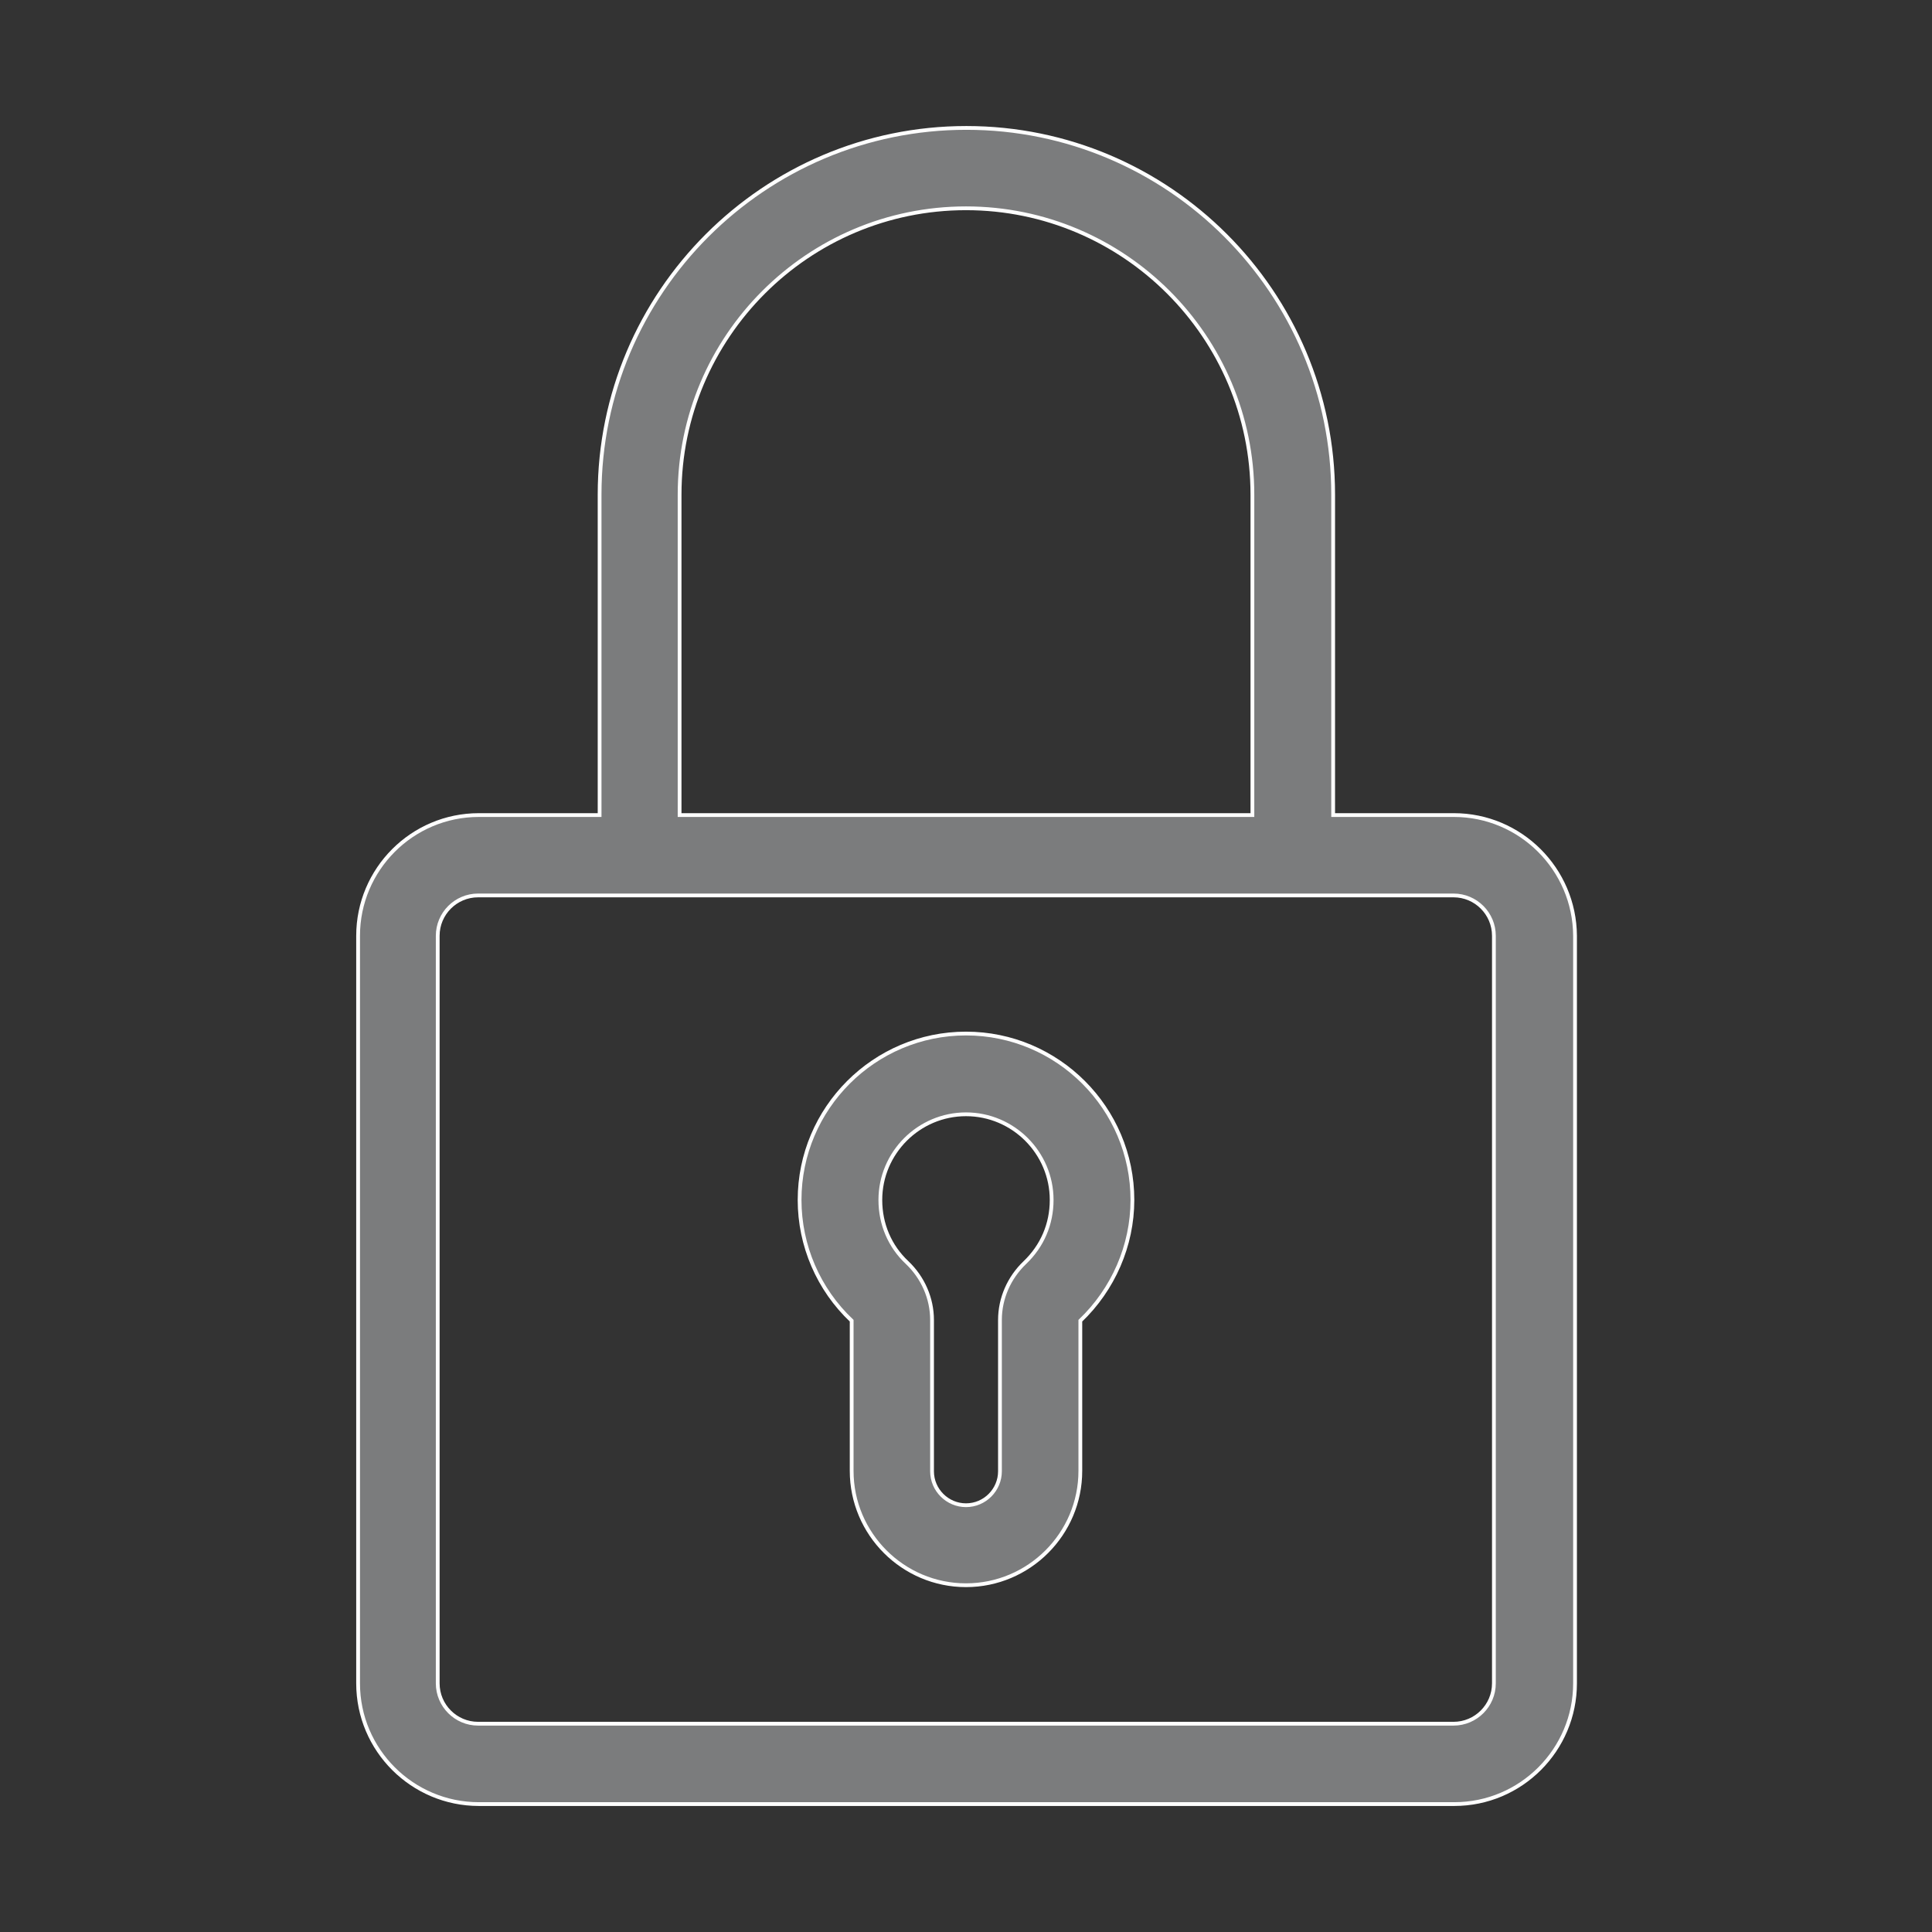
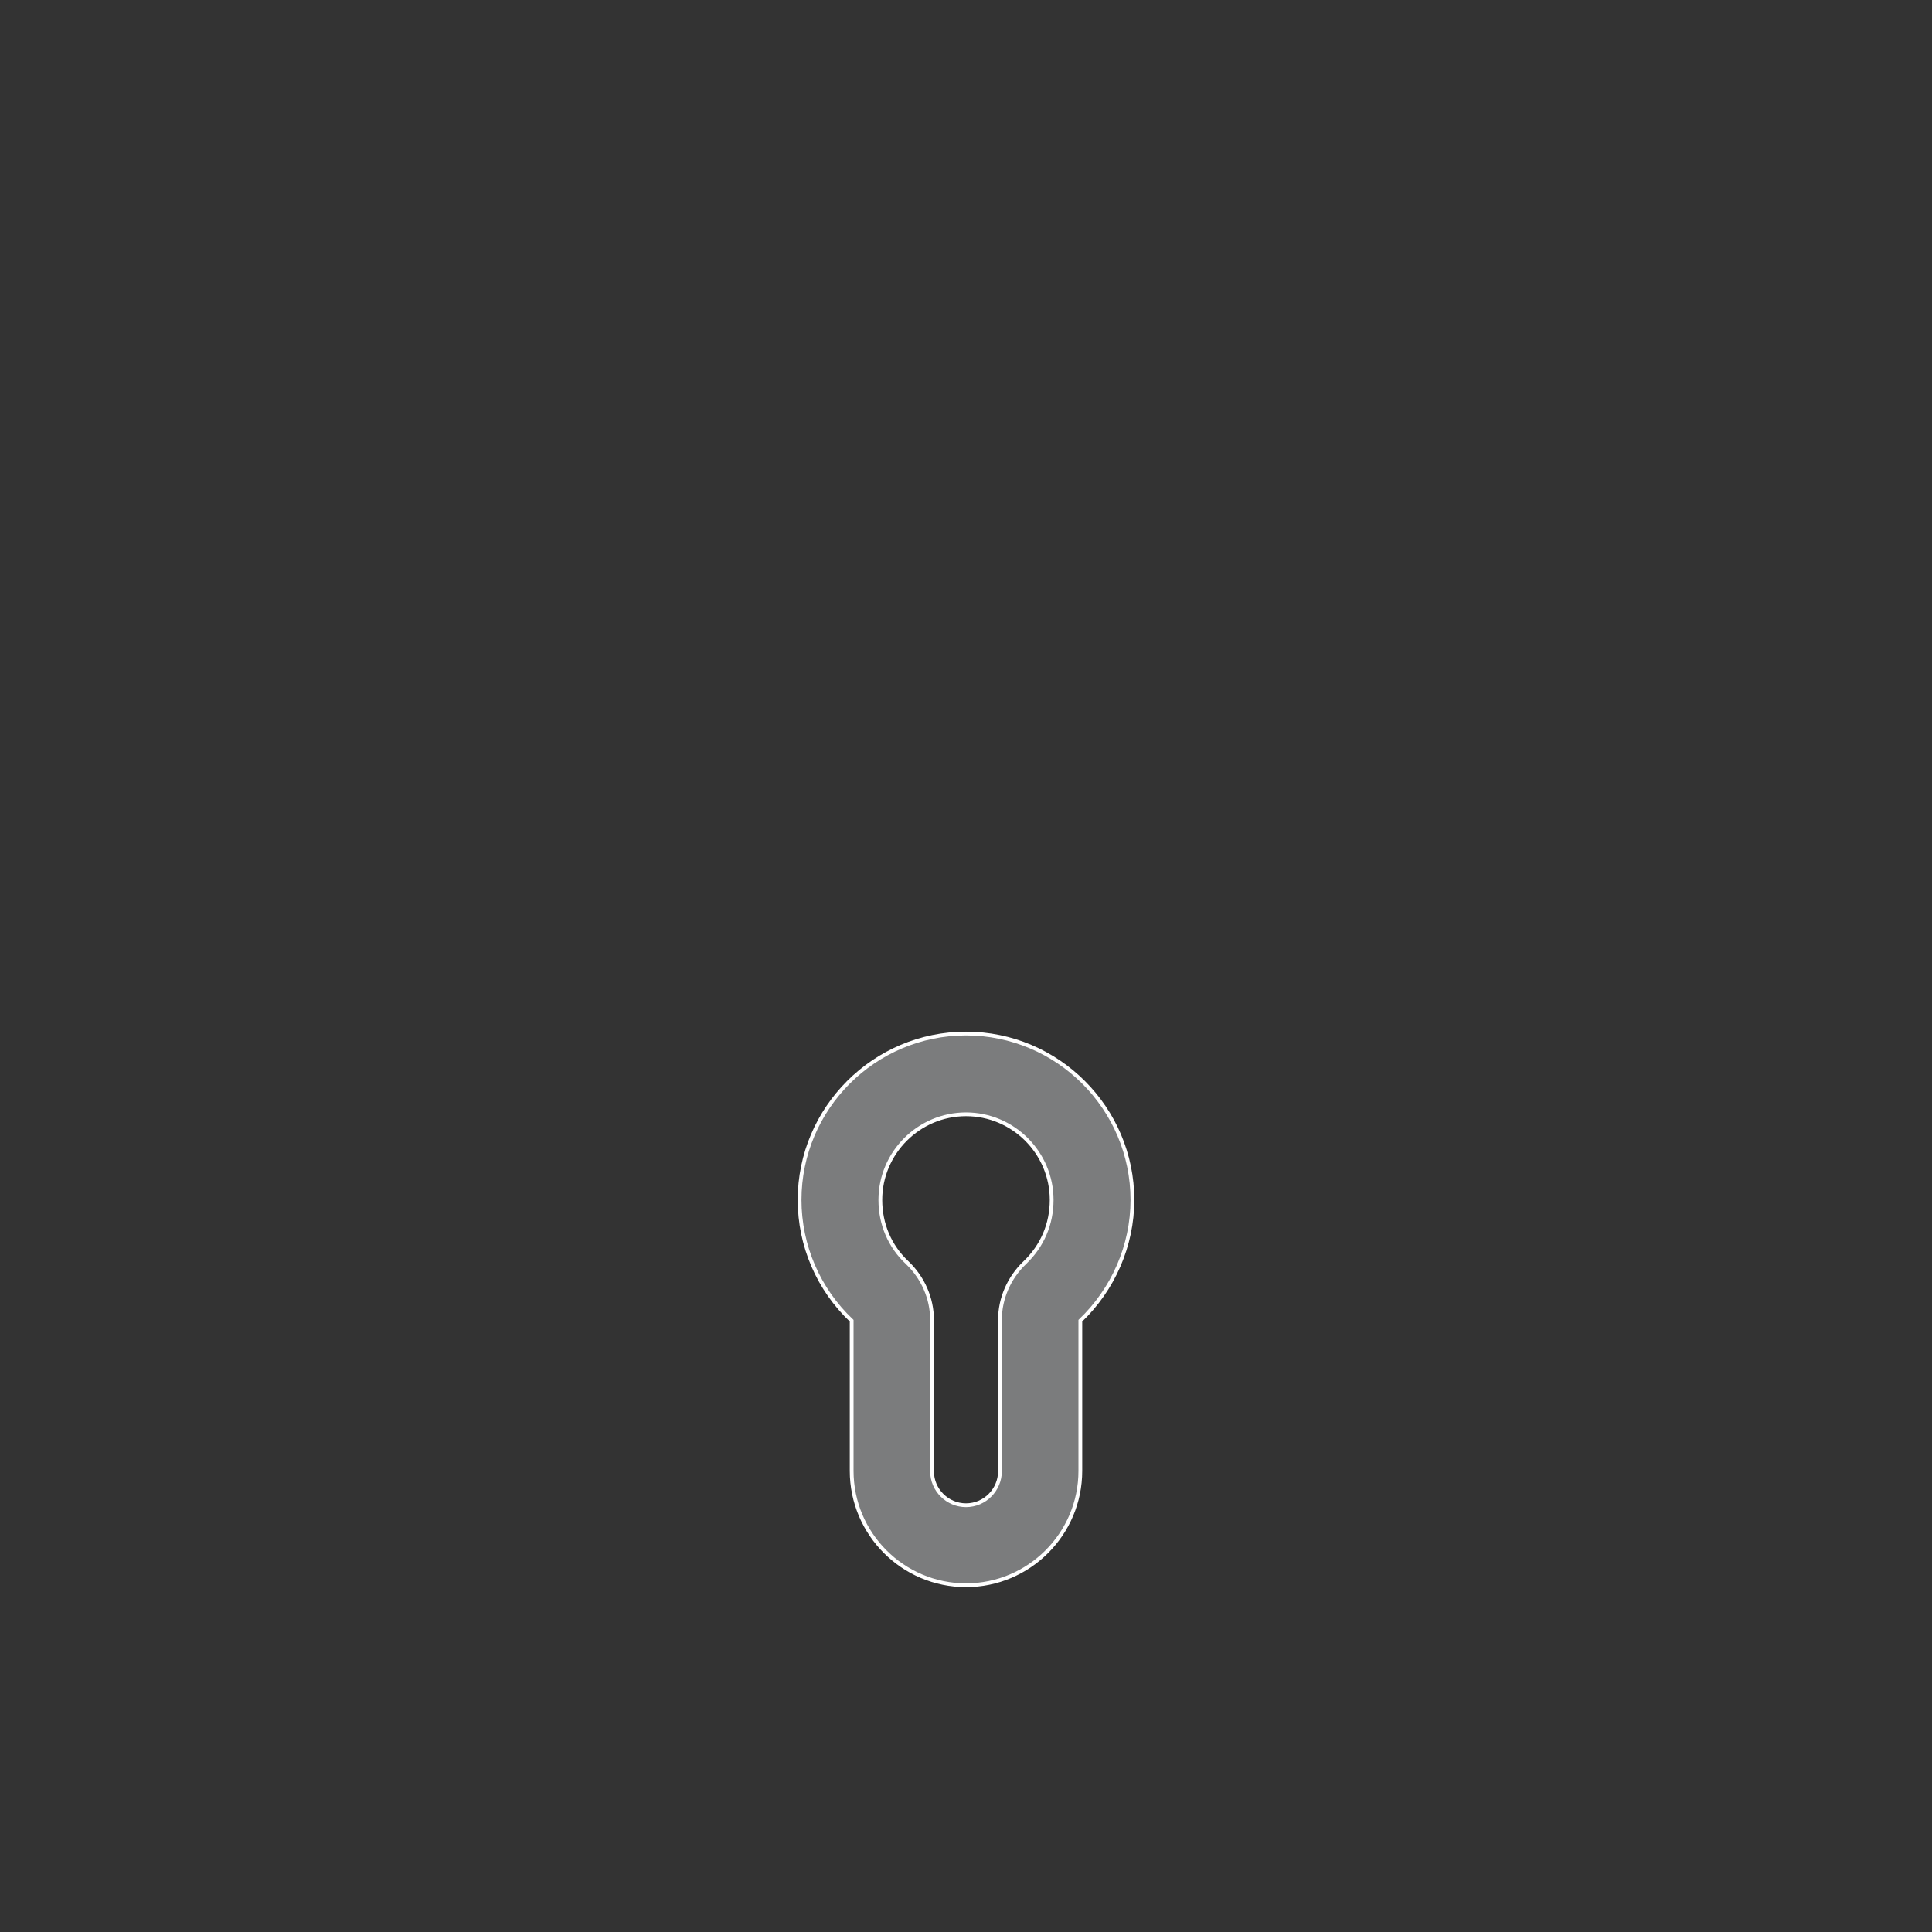
<svg xmlns="http://www.w3.org/2000/svg" version="1.1" id="Layer_1" x="0px" y="0px" viewBox="0 0 512 512" style="enable-background:new 0 0 512 512;" xml:space="preserve">
  <rect x="0" y="0" width="512" height="512" fill="#333333" stroke="none" />
  <style type="text/css">
	.st0{fill:#7B7C7D;stroke:#FFFFFF;stroke-miterlimit:10;}
</style>
  <g>
    <g>
      <path class="st0" d="M256,273.9c-24.3,0-44.1,19.8-44.1,44.1c0,12.1,5,23.7,13.8,32v39.8c0,16.7,13.6,30.3,30.3,30.3    s30.3-13.6,30.3-30.3V350c8.7-8.3,13.8-19.9,13.8-32C300.1,293.7,280.3,273.9,256,273.9z M271.6,334.6c-4.2,4-6.6,9.5-6.6,15.2    v40.1c0,4.9-4,9-9,9c-4.9,0-9-4-9-9v-40.1c0-5.7-2.4-11.2-6.6-15.2c-4.6-4.3-7.1-10.2-7.1-16.6c0-12.5,10.2-22.7,22.7-22.7    s22.7,10.2,22.7,22.7C278.7,324.4,276.2,330.2,271.6,334.6z" />
    </g>
  </g>
  <g>
    <g>
-       <path class="st0" d="M385.3,216h-32v-84.9c0-53.6-43.6-97.2-97.2-97.2c-53.6,0-97.2,43.6-97.2,97.2V216h-32c-17.7,0-32,14.4-32,32    v198.1c0,17.7,14.4,32,32,32h258.5c17.7,0,32-14.4,32-32V248C417.3,230.3,402.9,216,385.3,216z M180.1,131.1    c0-41.8,34-75.9,75.9-75.9c41.8,0,75.9,34,75.9,75.9V216H180.1V131.1z M395.9,446.1L395.9,446.1c0,5.9-4.8,10.7-10.7,10.7H126.7    c-5.9,0-10.7-4.8-10.7-10.7V248c0-5.9,4.8-10.7,10.7-10.7h258.5c5.9,0,10.7,4.8,10.7,10.7V446.1z" />
-     </g>
+       </g>
  </g>
</svg>